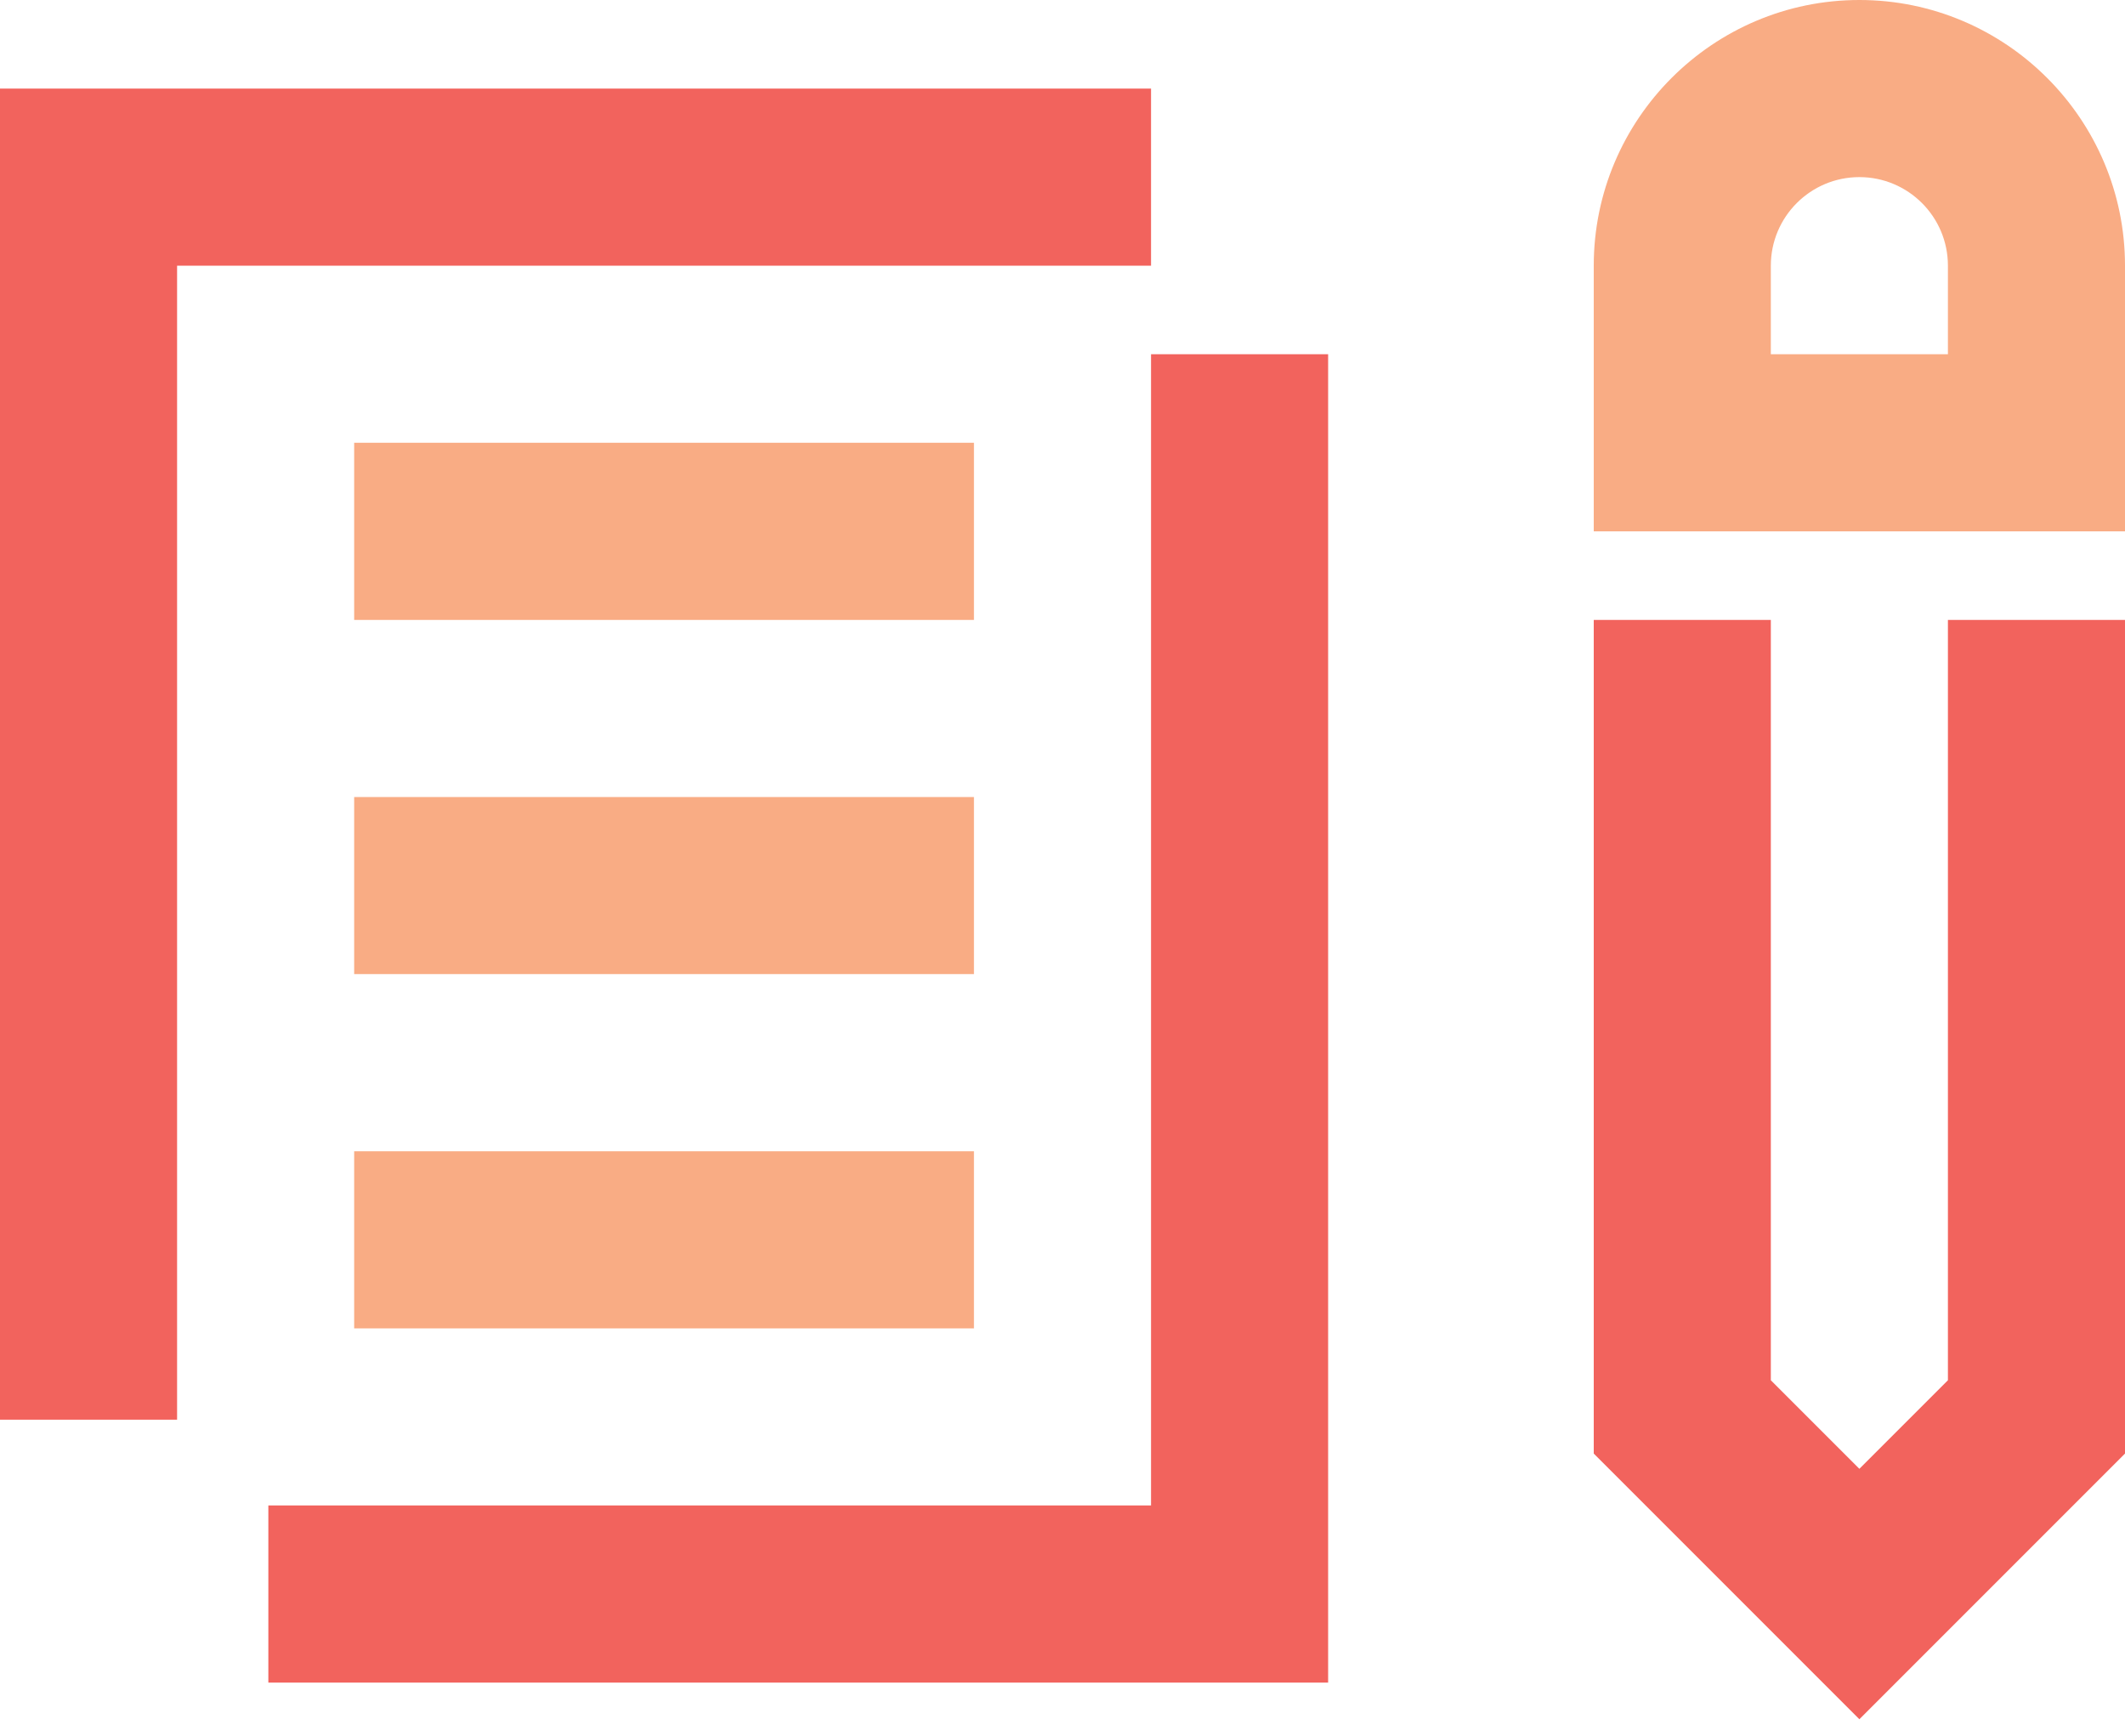
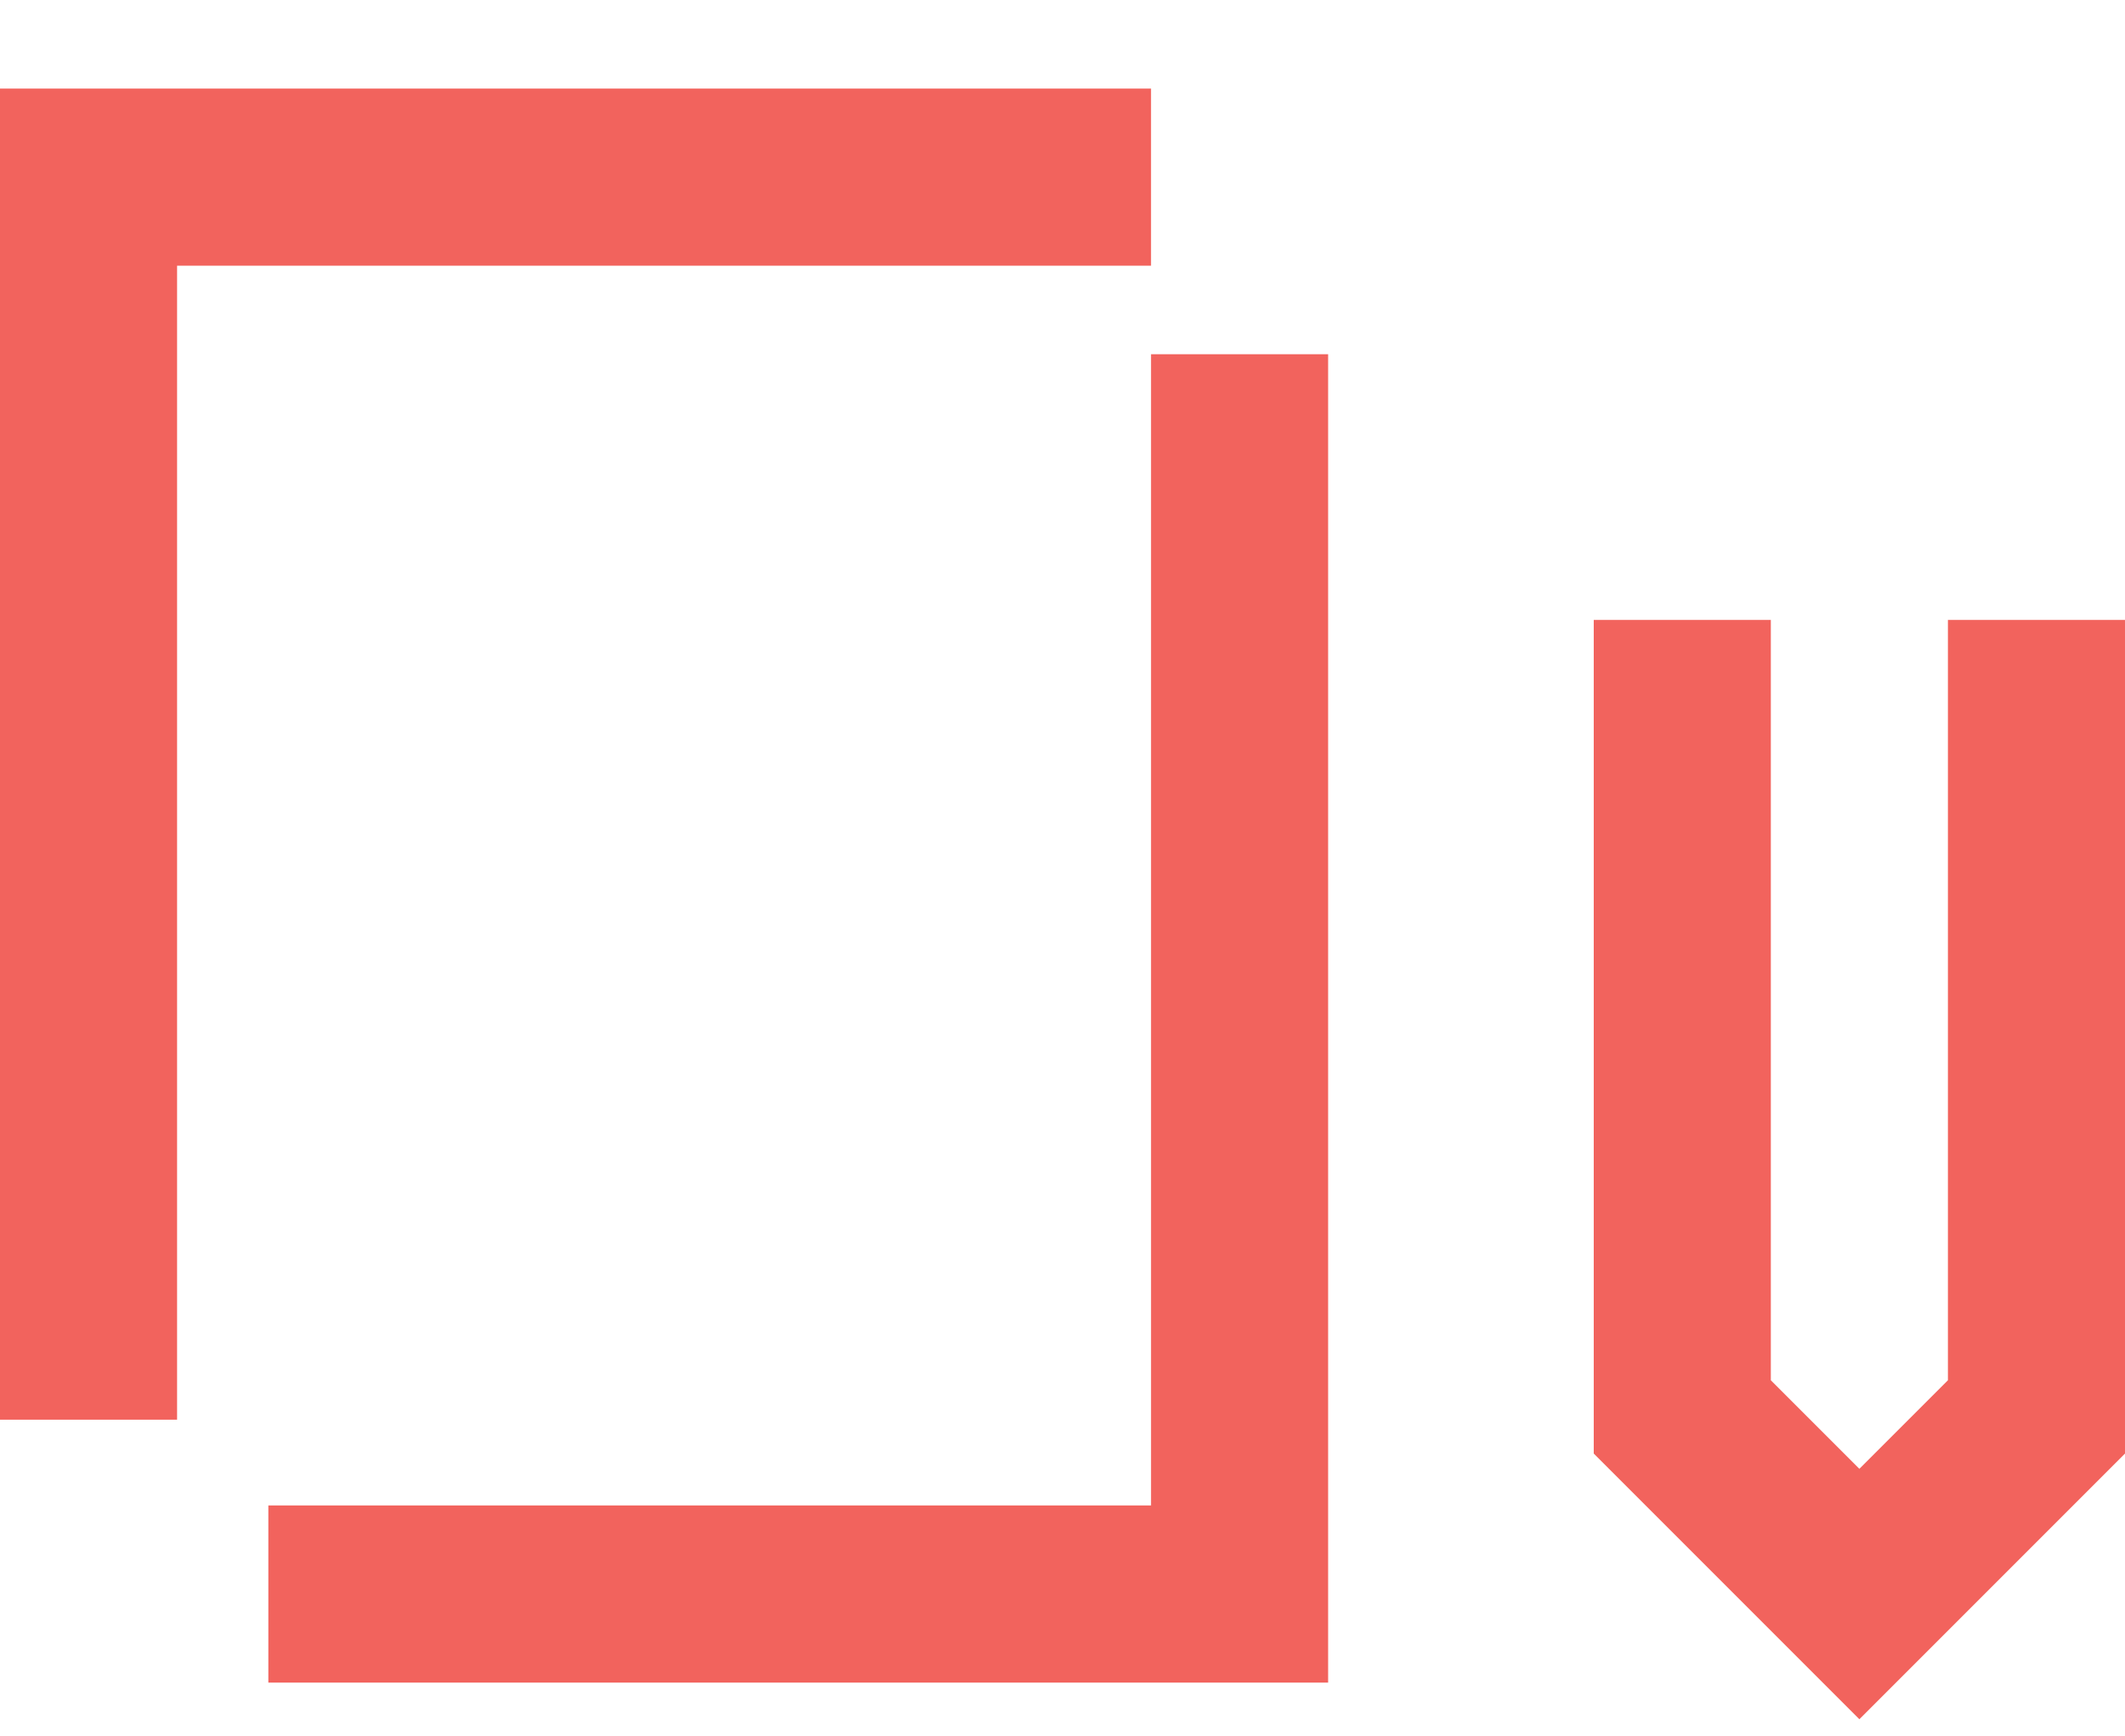
<svg xmlns="http://www.w3.org/2000/svg" width="60" height="49" viewBox="0 0 60 49" fill="none">
  <path fill-rule="evenodd" clip-rule="evenodd" d="M50 17.5V38.965L52.5 41.465L55 38.965V17.5H60V41.035L52.5 48.535L45 41.035V17.5H50ZM37.5 10V47.5H7.577V42.5H32.5V10H37.5ZM32.5 2.501V7.501H5V40.078H0V2.501H32.5Z" fill="#F2635D" />
-   <path fill-rule="evenodd" clip-rule="evenodd" d="M27.5 32.5V37.5H10V32.5H27.5ZM27.5 22.5V27.5H10V22.5H27.5ZM27.5 12.5V17.5H10V12.5H27.5ZM52.5 -0C56.635 -0 60 3.365 60 7.5V15H45V7.5C45 3.365 48.365 -0 52.5 -0ZM52.5 5C51.12 5 50 6.12 50 7.5V10H55V7.5C55 6.12 53.88 5 52.5 5Z" fill="#F9AC84" />
</svg>